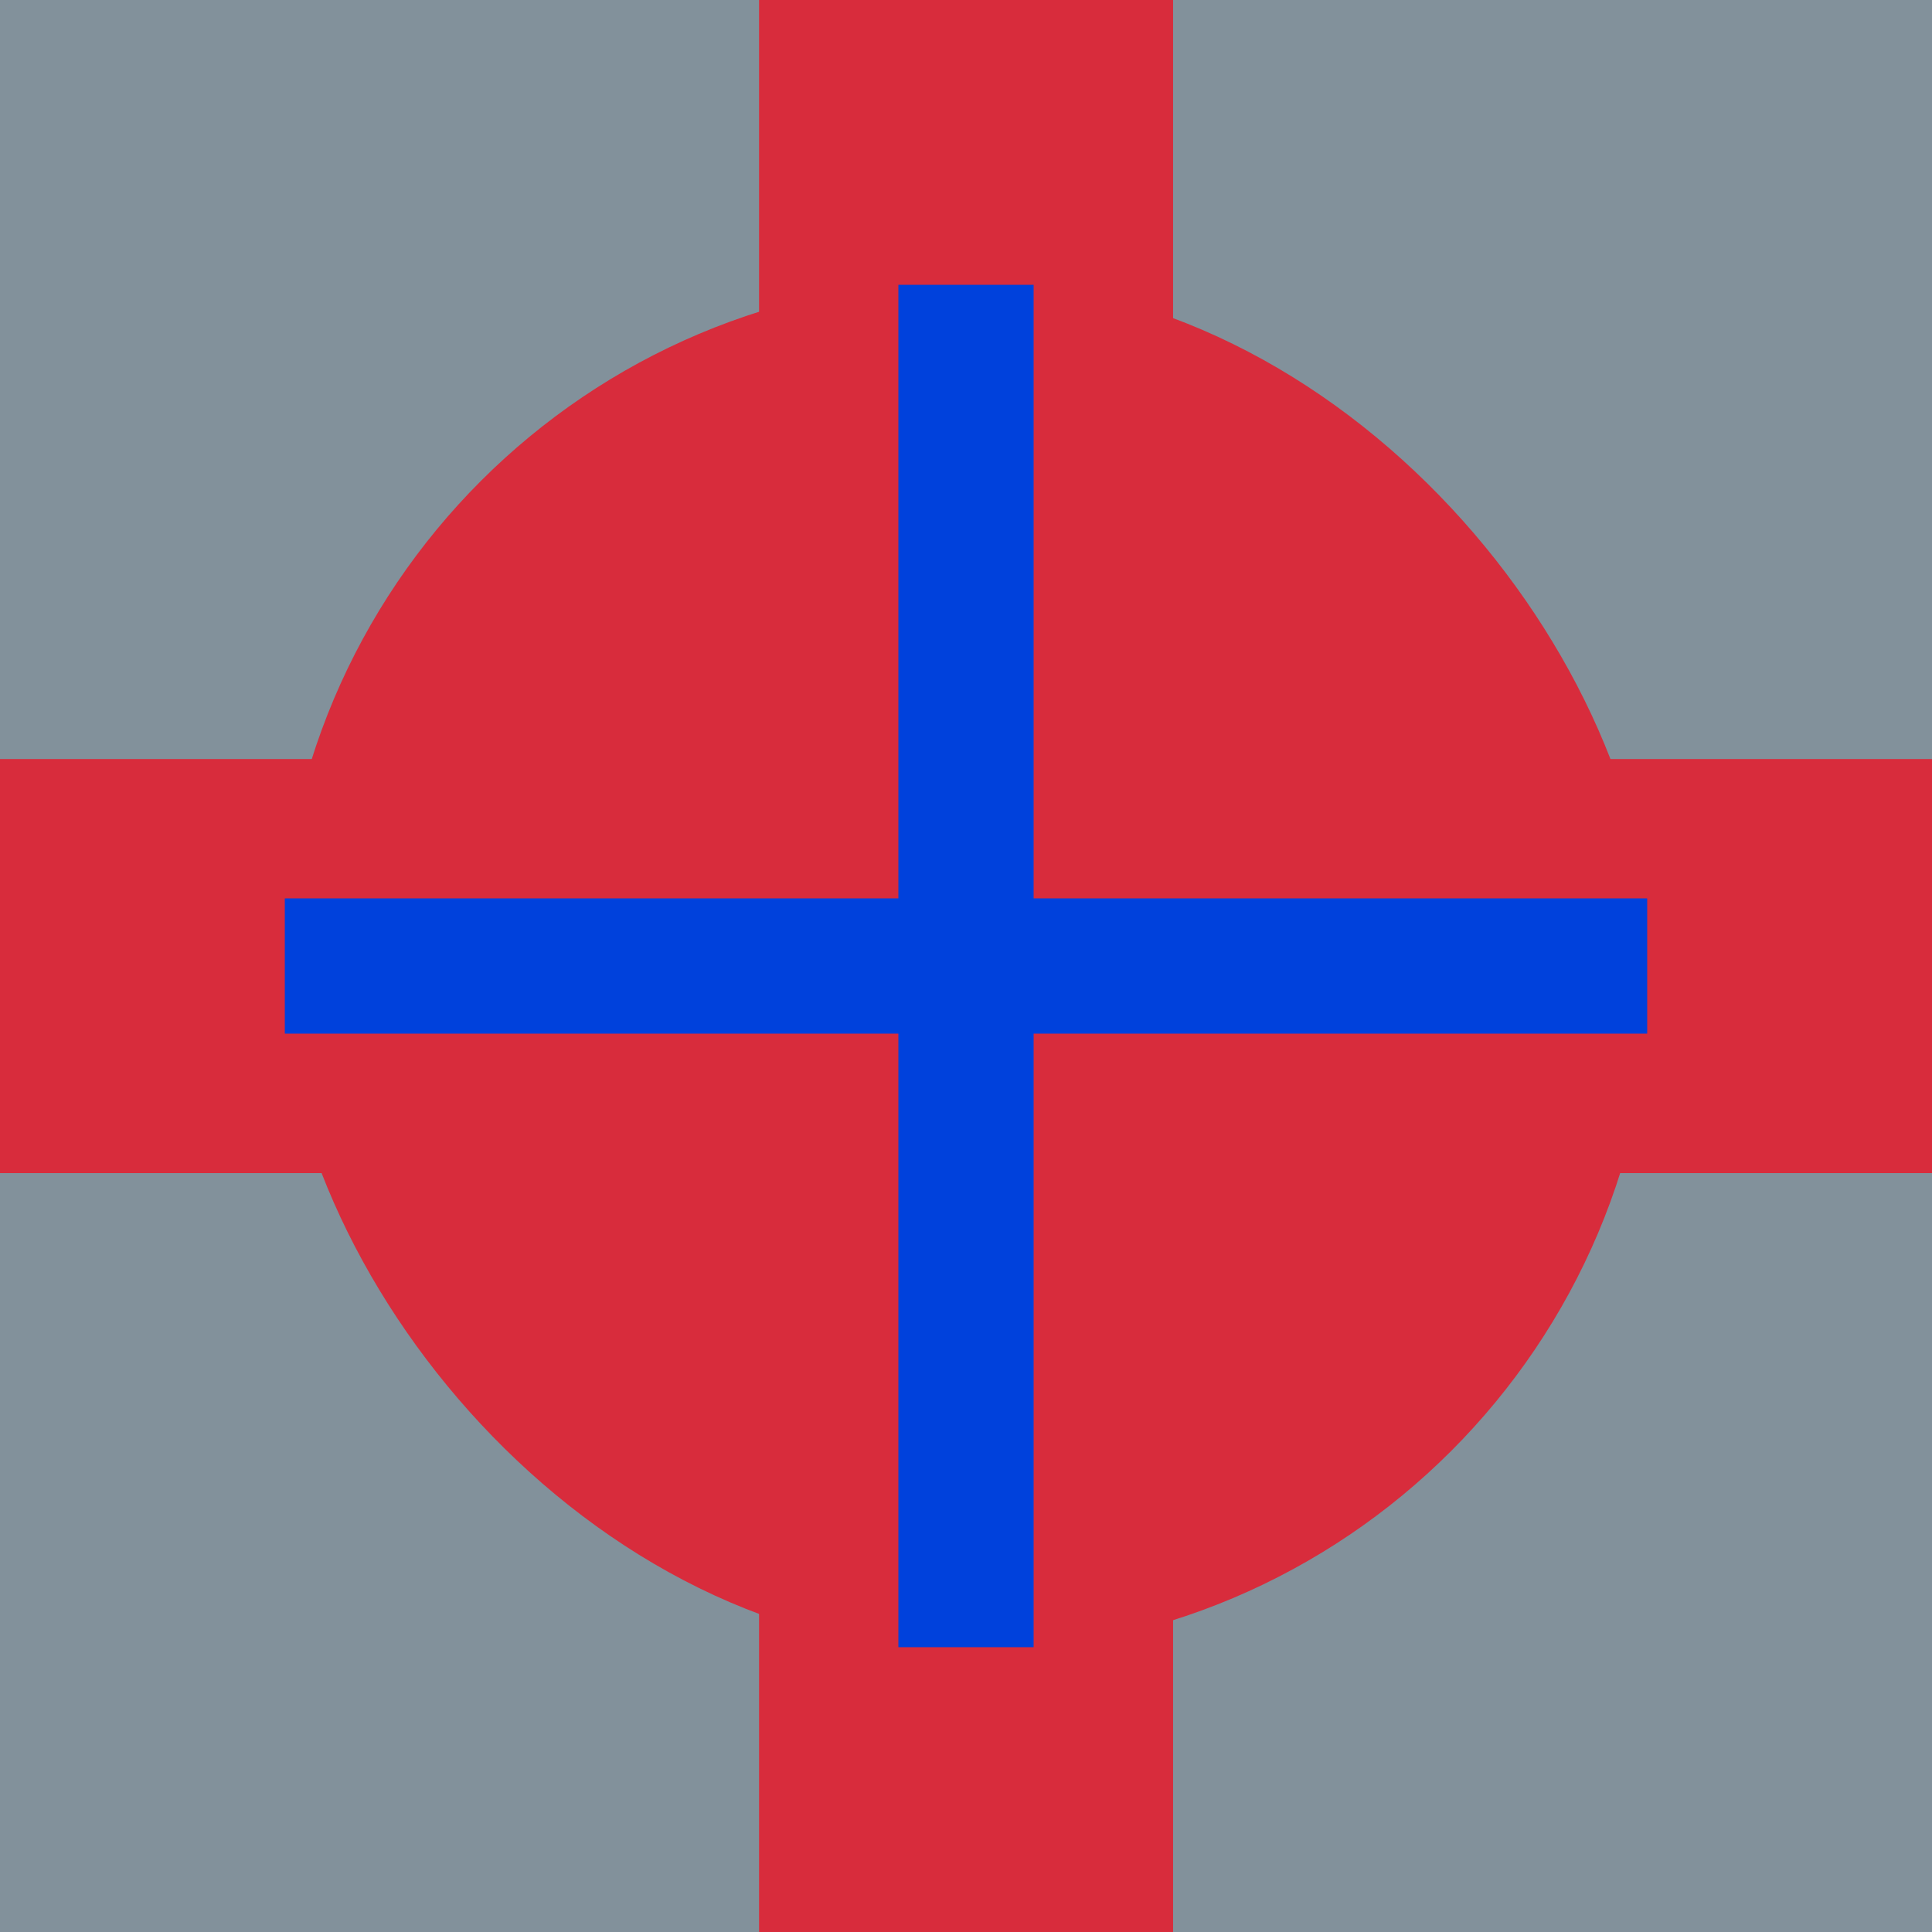
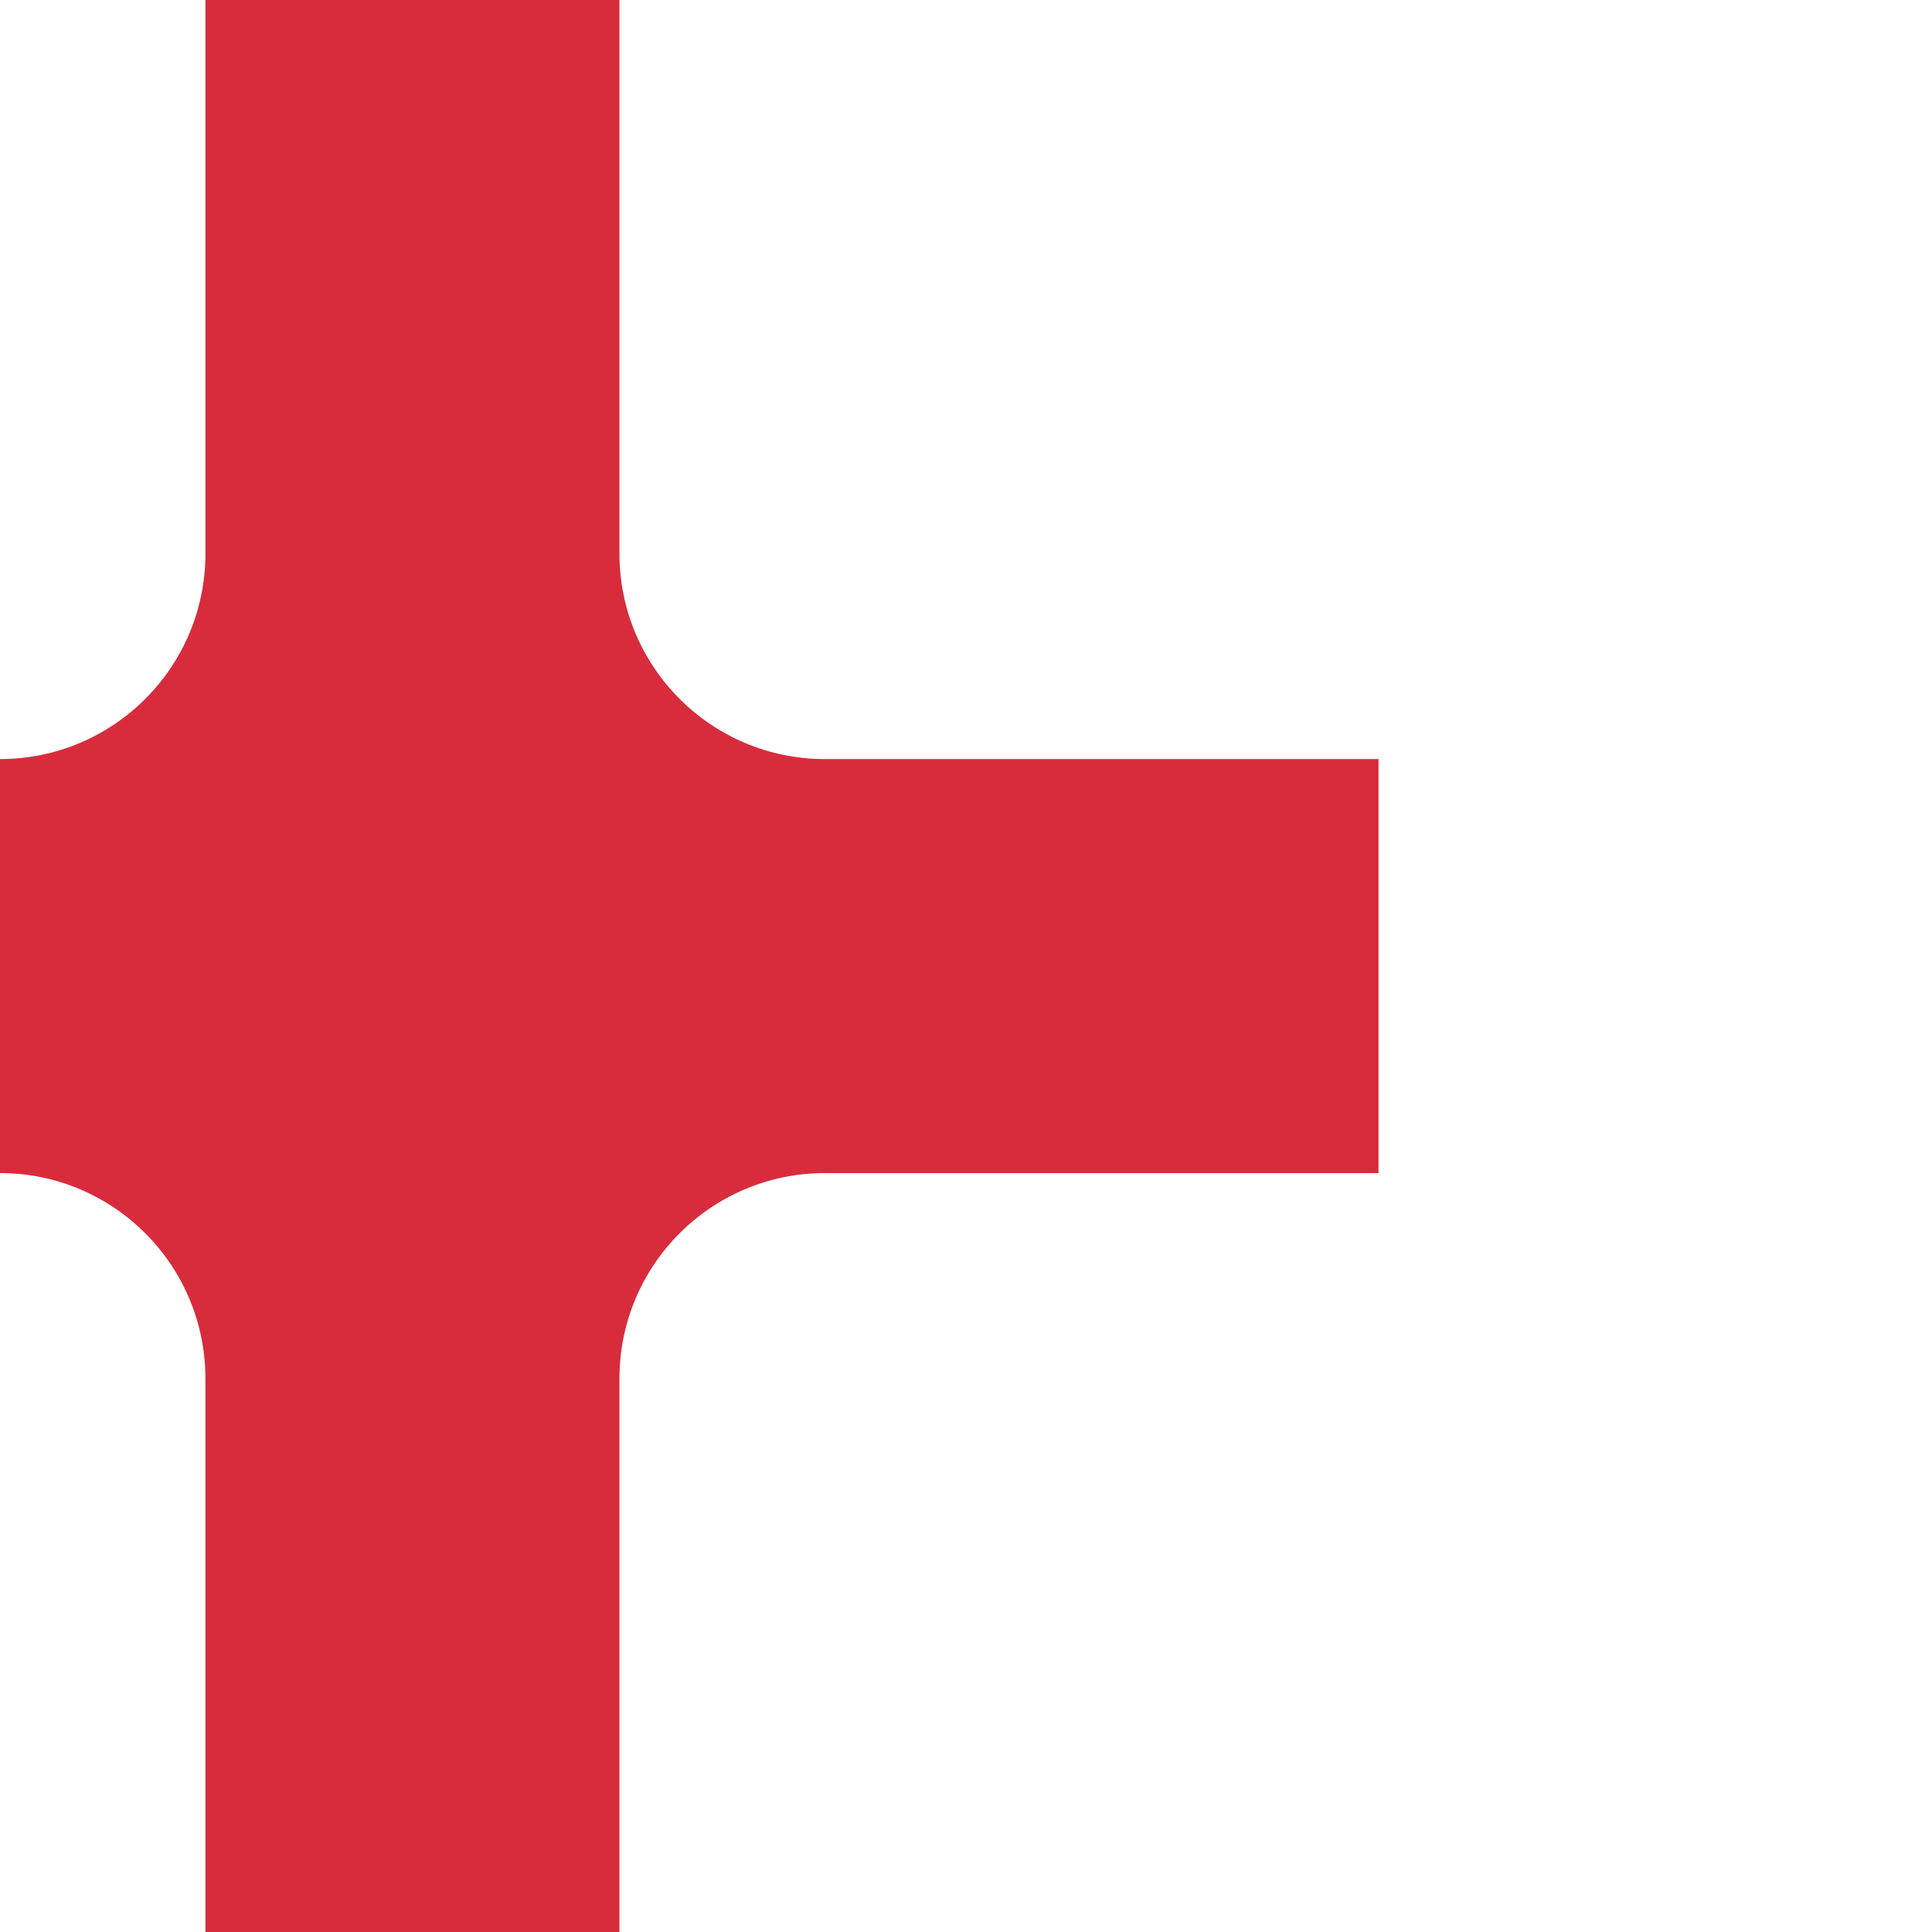
<svg xmlns="http://www.w3.org/2000/svg" viewBox="0 0 128 128">
  <defs>
    <style>
      .cls-1 {
        fill: #82919b;
      }

      .cls-1, .cls-2, .cls-3 {
        stroke-width: 0px;
      }

      .cls-2 {
        fill: #d82c3c;
      }

      .cls-3 {
        fill: #0041dc;
      }
    </style>
  </defs>
  <g id="Major">
-     <rect class="cls-1" x="0" y="0" width="128" height="128" />
-   </g>
+     </g>
  <g id="Career">
-     <path class="cls-2" d="m0,50.29h36.68c7.51,0,13.61-6.09,13.61-13.61V0h27.43v36.68c0,7.51,6.09,13.61,13.61,13.61h36.68v27.43h-36.68c-7.51,0-13.61,6.09-13.61,13.61v36.68h-27.43v-36.68c0-7.51-6.09-13.61-13.61-13.61H0v-27.43Z" />
-     <rect class="cls-2" x="18.55" y="18.55" width="90.9" height="90.9" rx="45.45" ry="45.45" />
-     <polygon class="cls-3" points="68.48 18.87 59.52 18.87 59.52 59.52 18.87 59.52 18.87 68.48 59.52 68.48 59.52 109.13 68.48 109.13 68.48 68.48 109.13 68.48 109.13 59.52 68.48 59.52 68.48 18.87" />
+     <path class="cls-2" d="m0,50.29c7.51,0,13.61-6.09,13.61-13.61V0h27.43v36.68c0,7.51,6.09,13.61,13.61,13.61h36.68v27.43h-36.68c-7.51,0-13.61,6.09-13.61,13.61v36.68h-27.43v-36.68c0-7.51-6.09-13.61-13.61-13.61H0v-27.43Z" />
  </g>
</svg>